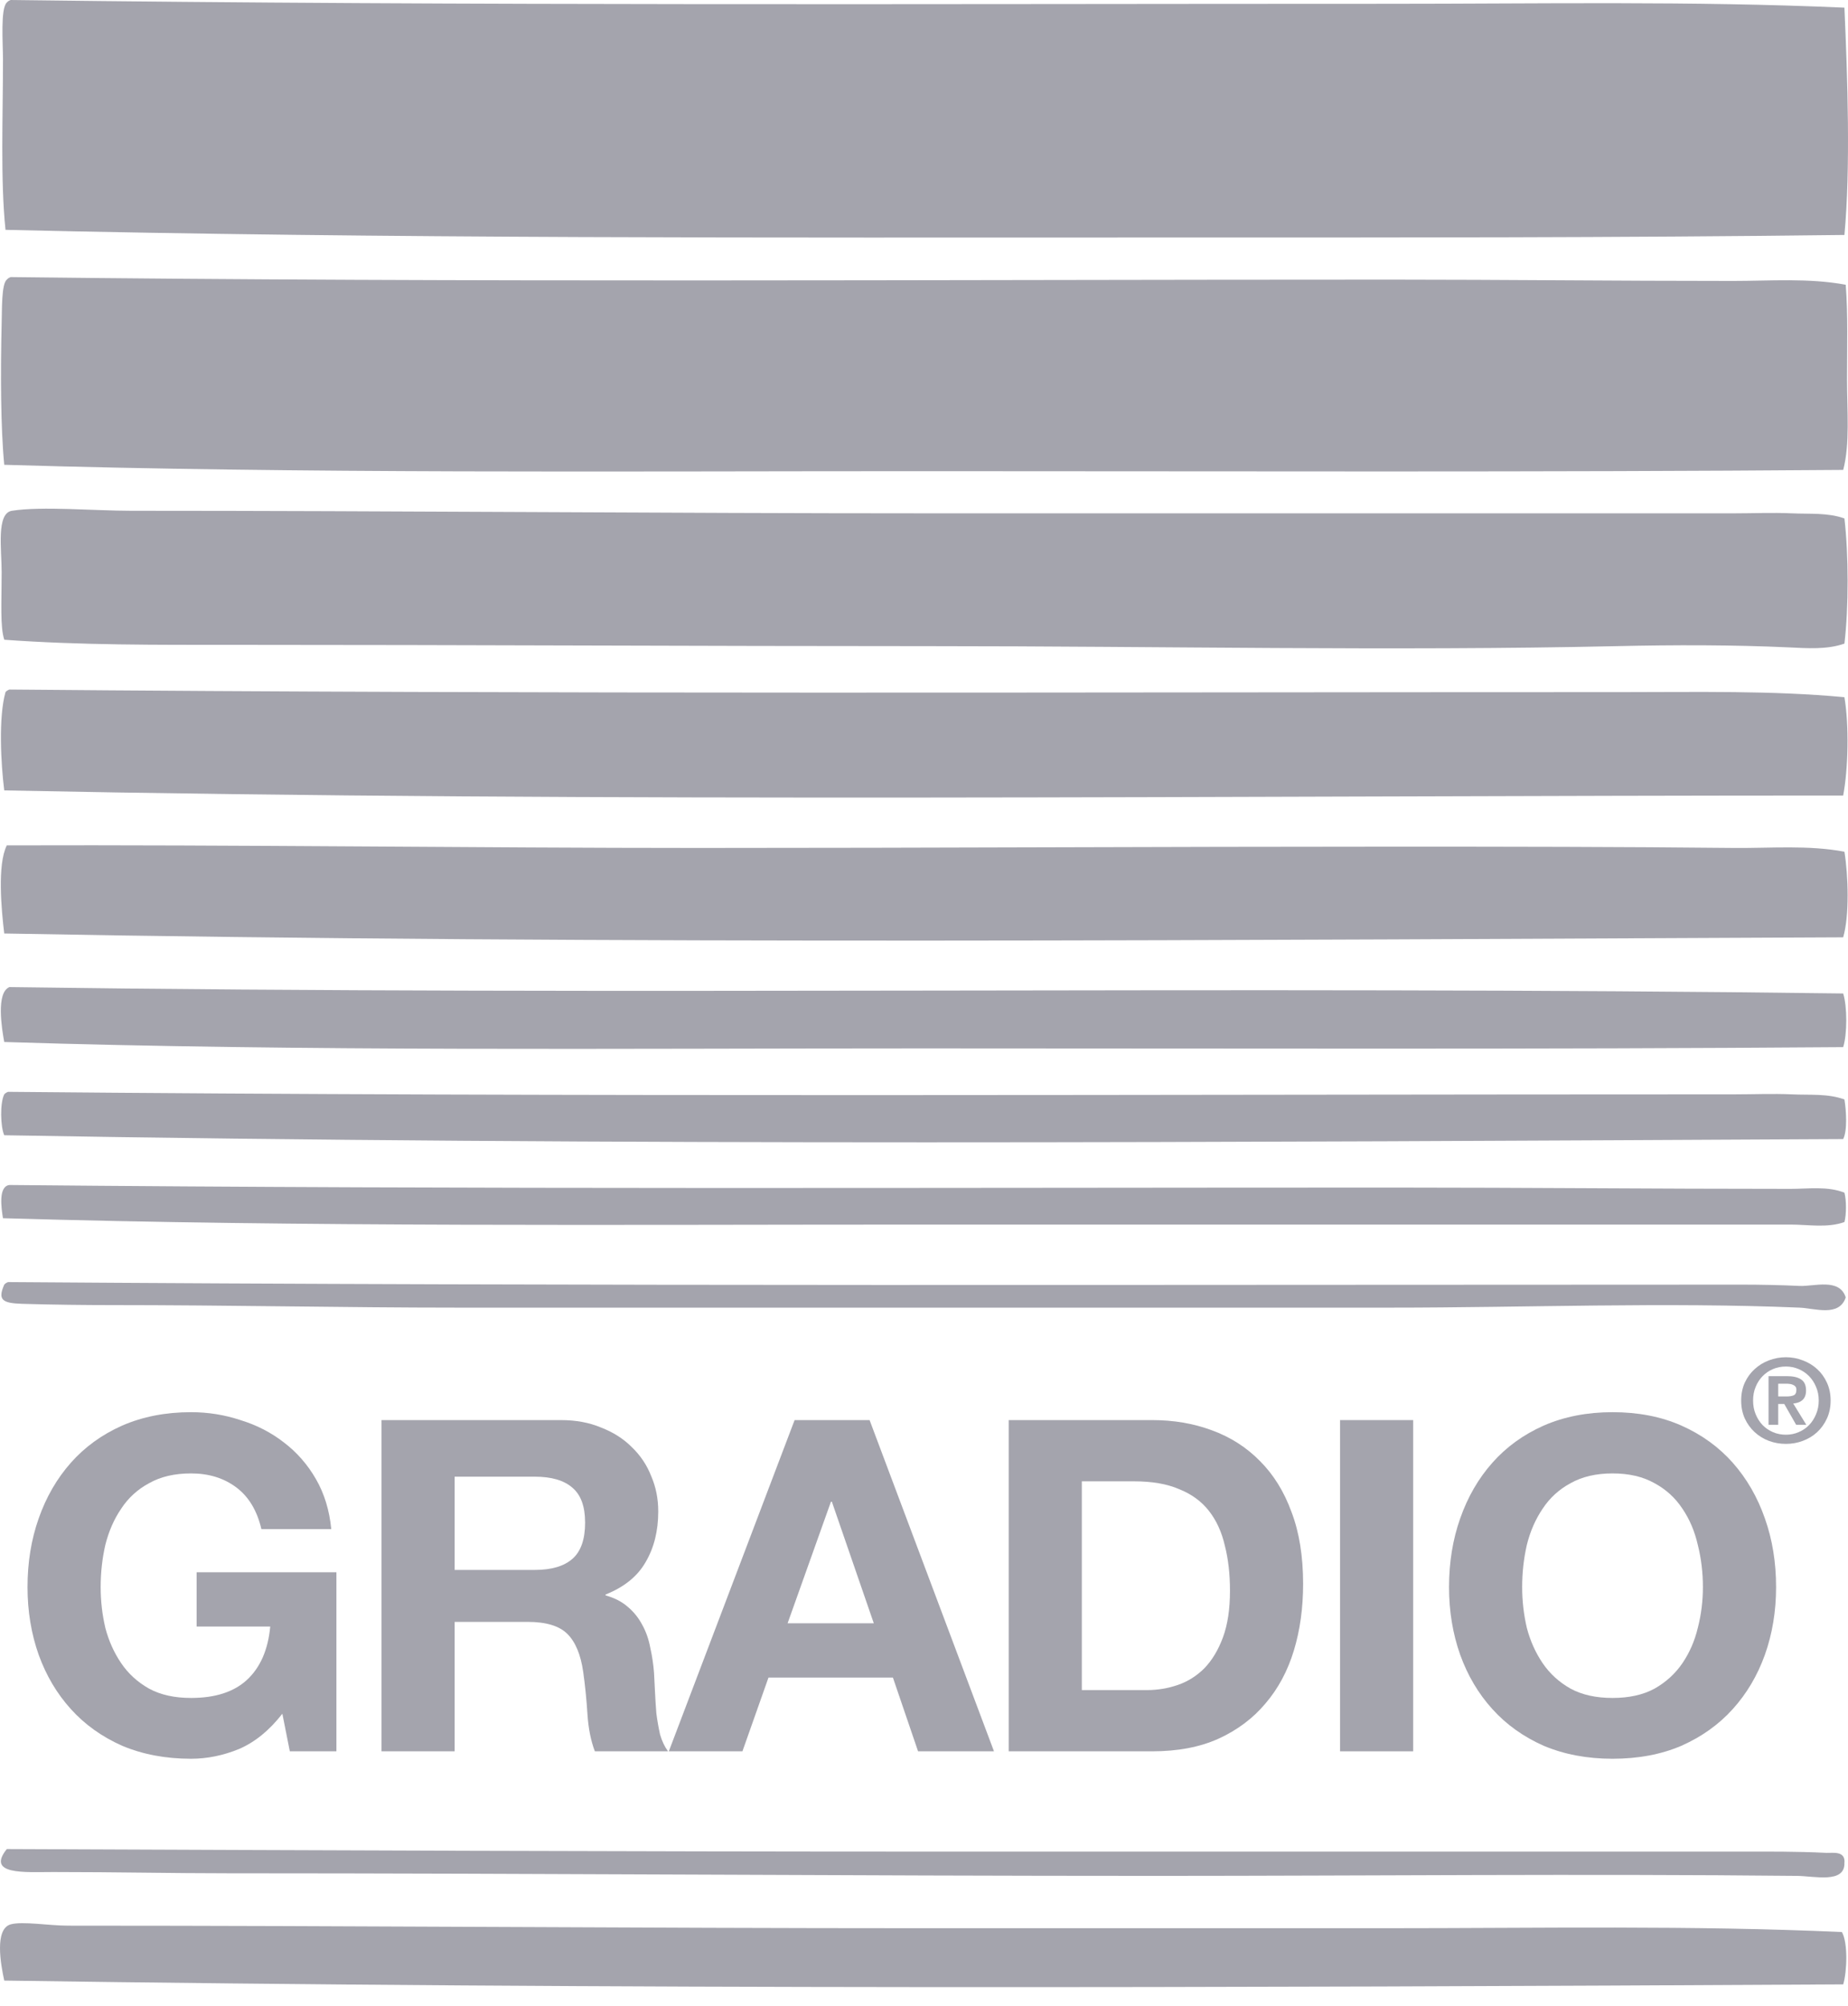
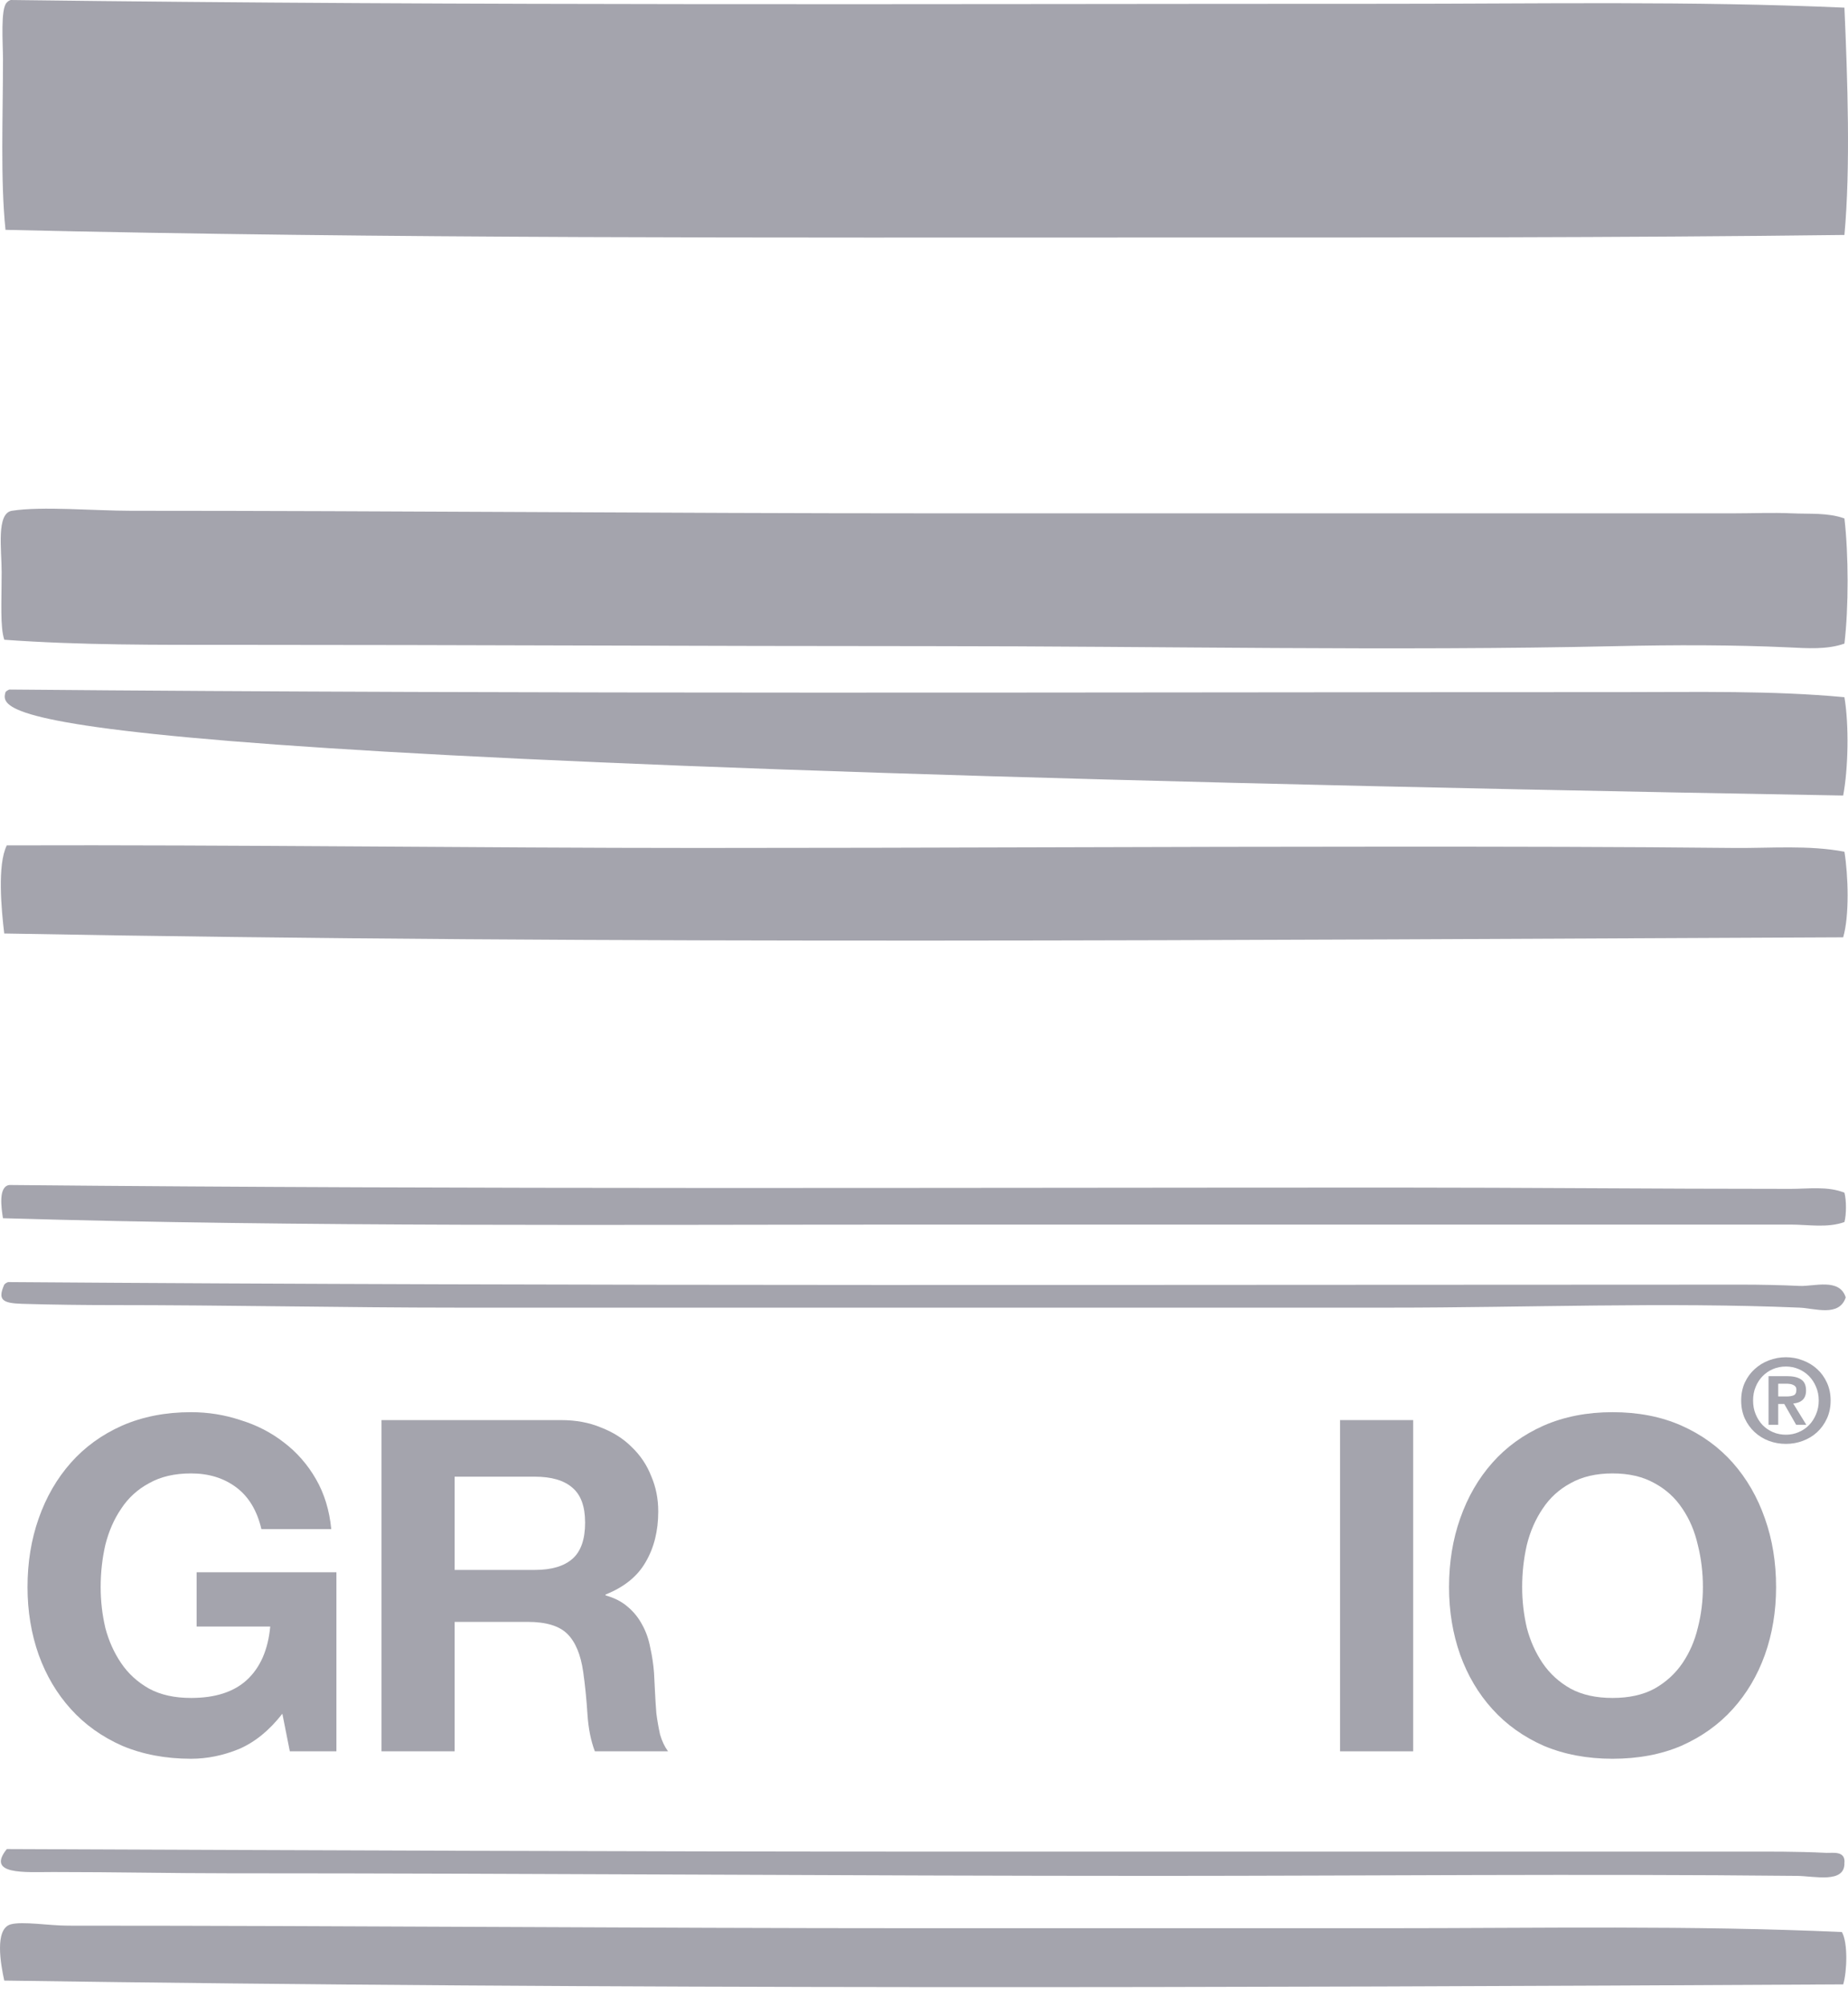
<svg xmlns="http://www.w3.org/2000/svg" width="47" height="51" viewBox="0 0 47 51" fill="none">
  <path fill-rule="evenodd" clip-rule="evenodd" d="M46.909 0.195C46.988 1.992 47.067 4.262 46.909 5.974C41.124 6.046 35.322 6.039 29.375 6.039C19.65 6.039 9.866 6.072 0.14 5.844C0.008 4.554 0.076 2.986 0.076 1.494C0.075 1.117 0.009 0.214 0.173 0.065C0.197 0.034 0.232 0.015 0.271 0C12.1 0.152 23.585 0.097 35.274 0.097C39.143 0.097 43.038 0.023 46.909 0.195Z" fill="#A4A4AD" />
-   <path fill-rule="evenodd" clip-rule="evenodd" d="M46.942 7.24C47.001 7.981 46.975 8.82 46.975 9.643C46.975 10.45 47.052 11.287 46.878 11.948C39.218 12.009 31.301 11.98 23.444 11.98C15.568 11.98 7.724 12.046 0.108 11.818C0.015 10.851 0.013 9.452 0.042 8.214C0.052 7.868 0.037 7.22 0.173 7.11C0.197 7.08 0.232 7.061 0.271 7.045C11.985 7.186 23.417 7.11 35.405 7.11C38.271 7.11 41.036 7.143 44.074 7.143C45.02 7.143 46.002 7.065 46.942 7.24Z" fill="#A4A4AD" />
  <path fill-rule="evenodd" clip-rule="evenodd" d="M46.909 13.182C47.016 14.098 47.018 15.447 46.909 16.364C46.468 16.521 45.958 16.482 45.508 16.461C44.084 16.395 42.584 16.395 41.109 16.429C35.41 16.556 29.511 16.429 23.673 16.429C17.822 16.429 11.887 16.396 5.942 16.396C3.997 16.396 2.035 16.406 0.109 16.266C-7.90758e-05 15.938 0.042 15.303 0.042 14.546C0.042 13.97 -0.098 13.05 0.303 12.987C1.07 12.867 2.389 12.987 3.334 12.987C9.987 12.987 16.983 13.052 23.573 13.052C30.311 13.052 37.195 13.052 44.107 13.052C44.592 13.052 45.089 13.03 45.573 13.052C46.019 13.073 46.485 13.03 46.909 13.182Z" fill="#A4A4AD" />
-   <path fill-rule="evenodd" clip-rule="evenodd" d="M46.909 17.727C47.029 18.442 47.006 19.547 46.877 20.227C31.365 20.228 15.53 20.407 0.108 20.097C0.021 19.41 -0.04 18.23 0.14 17.598C0.164 17.567 0.199 17.548 0.238 17.532C13.891 17.653 27.573 17.598 41.271 17.598C43.17 17.598 45.065 17.555 46.909 17.727Z" fill="#A4A4AD" />
+   <path fill-rule="evenodd" clip-rule="evenodd" d="M46.909 17.727C47.029 18.442 47.006 19.547 46.877 20.227C0.021 19.41 -0.04 18.23 0.14 17.598C0.164 17.567 0.199 17.548 0.238 17.532C13.891 17.653 27.573 17.598 41.271 17.598C43.17 17.598 45.065 17.555 46.909 17.727Z" fill="#A4A4AD" />
  <path fill-rule="evenodd" clip-rule="evenodd" d="M46.909 21.656C47.006 22.253 47.039 23.284 46.877 23.832C31.826 23.898 15.643 24.022 0.108 23.735C0.036 23.141 -0.073 21.984 0.173 21.495C6.041 21.477 12.117 21.56 17.773 21.56C23.655 21.56 29.617 21.527 35.437 21.527C38.351 21.527 41.23 21.53 44.107 21.56C45.036 21.568 45.991 21.482 46.909 21.656Z" fill="#A4A4AD" />
-   <path fill-rule="evenodd" clip-rule="evenodd" d="M46.877 25.26C46.982 25.583 46.982 26.301 46.877 26.624C39.189 26.684 31.304 26.656 23.477 26.656C15.631 26.656 7.773 26.736 0.108 26.494C0.046 26.156 -0.105 25.239 0.239 25.098C15.991 25.319 31.568 25.058 46.877 25.26Z" fill="#A4A4AD" />
-   <path fill-rule="evenodd" clip-rule="evenodd" d="M0.206 27.761C14.851 27.898 29.257 27.825 44.107 27.825C44.592 27.825 45.093 27.803 45.573 27.825C46.022 27.847 46.486 27.799 46.909 27.955C46.954 28.221 46.989 28.745 46.877 28.962C31.548 29.04 15.595 29.136 0.108 28.865C0.01 28.644 -0.003 28.043 0.108 27.825C0.132 27.795 0.167 27.776 0.206 27.761Z" fill="#A4A4AD" />
  <path fill-rule="evenodd" clip-rule="evenodd" d="M46.909 30.325C46.961 30.516 46.961 30.88 46.909 31.072C46.471 31.227 45.99 31.136 45.54 31.136C38.239 31.136 30.799 31.136 23.508 31.136C15.636 31.136 7.755 31.2 0.075 30.974C0.035 30.716 -0.048 30.169 0.238 30.13C12.193 30.244 23.677 30.195 35.502 30.195C38.789 30.195 42.053 30.228 45.54 30.228C45.995 30.228 46.477 30.154 46.909 30.325Z" fill="#A4A4AD" />
  <path fill-rule="evenodd" clip-rule="evenodd" d="M0.206 32.598C14.982 32.707 29.44 32.663 44.302 32.663C44.768 32.663 45.288 32.673 45.769 32.696C46.135 32.713 46.786 32.487 46.942 32.988C46.776 33.491 46.156 33.264 45.769 33.248C42.357 33.105 38.802 33.248 35.372 33.248C27.413 33.248 19.753 33.248 11.645 33.248C8.744 33.248 5.863 33.183 2.78 33.183C2.197 33.183 1.318 33.174 0.564 33.151C0.056 33.135 -0.062 33.05 0.108 32.663C0.132 32.633 0.167 32.613 0.206 32.598Z" fill="#A4A4AD" />
  <path fill-rule="evenodd" clip-rule="evenodd" d="M0.173 47.014C7.718 47.045 15.984 47.079 23.769 47.079C30.674 47.079 37.285 47.079 44.27 47.079C44.989 47.079 45.668 47.072 46.453 47.111C46.6 47.118 46.942 47.047 46.909 47.371C46.92 47.895 46.145 47.701 45.704 47.696C40.283 47.64 34.832 47.695 29.473 47.696C21.498 47.696 13.847 47.631 5.812 47.63C4.36 47.63 2.978 47.598 1.346 47.598C0.639 47.598 -0.36 47.679 0.173 47.014Z" fill="#A4A4AD" />
  <path fill-rule="evenodd" clip-rule="evenodd" d="M46.845 49.124C47.002 49.401 46.975 50.132 46.878 50.455C31.169 50.541 15.628 50.586 0.108 50.358C0.016 49.935 -0.142 49.046 0.271 48.929C0.574 48.845 1.24 48.962 1.738 48.962C9.045 48.962 16.272 49.027 23.443 49.027C27.392 49.027 31.317 49.027 35.209 49.027C39.148 49.027 43.063 48.952 46.845 49.124Z" fill="#A4A4AD" />
  <path d="M38.713 40.353C38.713 40.707 38.753 41.053 38.832 41.391C38.918 41.721 39.053 42.02 39.234 42.288C39.416 42.555 39.653 42.771 39.945 42.936C40.238 43.094 40.593 43.172 41.012 43.172C41.43 43.172 41.786 43.094 42.078 42.936C42.37 42.771 42.607 42.555 42.789 42.288C42.971 42.02 43.101 41.721 43.18 41.391C43.267 41.053 43.31 40.707 43.31 40.353C43.31 39.983 43.267 39.626 43.18 39.28C43.101 38.934 42.971 38.627 42.789 38.36C42.607 38.084 42.37 37.868 42.078 37.711C41.786 37.546 41.43 37.463 41.012 37.463C40.593 37.463 40.238 37.546 39.945 37.711C39.653 37.868 39.416 38.084 39.234 38.36C39.053 38.627 38.918 38.934 38.832 39.28C38.753 39.626 38.713 39.983 38.713 40.353ZM36.853 40.353C36.853 39.724 36.948 39.142 37.137 38.607C37.327 38.065 37.599 37.593 37.955 37.192C38.31 36.791 38.745 36.476 39.258 36.248C39.779 36.02 40.364 35.906 41.012 35.906C41.667 35.906 42.252 36.02 42.765 36.248C43.279 36.476 43.713 36.791 44.069 37.192C44.424 37.593 44.697 38.065 44.886 38.607C45.076 39.142 45.171 39.724 45.171 40.353C45.171 40.967 45.076 41.541 44.886 42.075C44.697 42.602 44.424 43.062 44.069 43.455C43.713 43.849 43.279 44.159 42.765 44.387C42.252 44.607 41.667 44.718 41.012 44.718C40.364 44.718 39.779 44.607 39.258 44.387C38.745 44.159 38.31 43.849 37.955 43.455C37.599 43.062 37.327 42.602 37.137 42.075C36.948 41.541 36.853 40.967 36.853 40.353Z" fill="#A4A4AD" />
  <path d="M34.081 36.107H35.941V44.529H34.081V36.107Z" fill="#A4A4AD" />
-   <path d="M27.514 42.972H29.173C29.442 42.972 29.702 42.928 29.955 42.842C30.208 42.755 30.433 42.614 30.631 42.417C30.828 42.213 30.986 41.949 31.105 41.627C31.223 41.305 31.282 40.911 31.282 40.447C31.282 40.023 31.239 39.641 31.152 39.303C31.073 38.957 30.939 38.662 30.749 38.419C30.559 38.175 30.307 37.99 29.991 37.864C29.683 37.73 29.3 37.664 28.841 37.664H27.514V42.972ZM25.654 36.107H29.303C29.849 36.107 30.354 36.193 30.82 36.366C31.294 36.539 31.701 36.799 32.041 37.145C32.388 37.491 32.657 37.923 32.846 38.442C33.044 38.961 33.142 39.571 33.142 40.27C33.142 40.884 33.064 41.45 32.906 41.969C32.748 42.488 32.507 42.936 32.183 43.314C31.867 43.691 31.468 43.99 30.986 44.21C30.512 44.423 29.951 44.529 29.303 44.529H25.654V36.107Z" fill="#A4A4AD" />
-   <path d="M20.031 41.273H22.223L21.157 38.183H21.133L20.031 41.273ZM20.209 36.107H22.116L25.28 44.529H23.349L22.709 42.653H19.545L18.882 44.529H17.01L20.209 36.107Z" fill="#A4A4AD" />
  <path d="M11.563 39.917H13.601C14.027 39.917 14.347 39.822 14.561 39.633C14.774 39.445 14.881 39.138 14.881 38.714C14.881 38.305 14.774 38.01 14.561 37.829C14.347 37.64 14.027 37.546 13.601 37.546H11.563V39.917ZM9.703 36.107H14.264C14.644 36.107 14.983 36.169 15.283 36.295C15.591 36.413 15.852 36.578 16.065 36.791C16.287 37.003 16.453 37.251 16.563 37.534C16.682 37.809 16.741 38.108 16.741 38.43C16.741 38.926 16.634 39.354 16.421 39.716C16.215 40.078 15.876 40.353 15.402 40.542V40.565C15.631 40.628 15.821 40.727 15.971 40.86C16.121 40.986 16.243 41.139 16.338 41.32C16.433 41.493 16.5 41.686 16.539 41.898C16.587 42.111 16.618 42.323 16.634 42.535C16.642 42.669 16.65 42.826 16.658 43.007C16.666 43.188 16.678 43.373 16.693 43.562C16.717 43.75 16.749 43.931 16.788 44.104C16.836 44.269 16.903 44.411 16.99 44.529H15.129C15.027 44.261 14.963 43.943 14.94 43.573C14.916 43.204 14.881 42.85 14.833 42.512C14.77 42.071 14.636 41.749 14.43 41.544C14.225 41.34 13.889 41.238 13.423 41.238H11.563V44.529H9.703V36.107Z" fill="#A4A4AD" />
  <path d="M7.181 43.573C6.85 43.998 6.482 44.297 6.079 44.47C5.677 44.635 5.27 44.718 4.859 44.718C4.211 44.718 3.627 44.607 3.105 44.387C2.592 44.159 2.157 43.849 1.802 43.455C1.447 43.062 1.174 42.602 0.984 42.075C0.795 41.541 0.7 40.967 0.7 40.353C0.7 39.724 0.795 39.142 0.984 38.607C1.174 38.065 1.447 37.593 1.802 37.192C2.157 36.791 2.592 36.476 3.105 36.248C3.627 36.02 4.211 35.906 4.859 35.906C5.293 35.906 5.712 35.973 6.115 36.107C6.526 36.233 6.893 36.421 7.217 36.673C7.549 36.925 7.821 37.235 8.034 37.605C8.248 37.974 8.378 38.399 8.425 38.879H6.648C6.538 38.407 6.324 38.053 6.008 37.817C5.692 37.581 5.309 37.463 4.859 37.463C4.44 37.463 4.085 37.546 3.793 37.711C3.5 37.868 3.263 38.084 3.082 38.36C2.9 38.627 2.766 38.934 2.679 39.28C2.6 39.626 2.56 39.983 2.56 40.353C2.56 40.707 2.6 41.053 2.679 41.391C2.766 41.721 2.9 42.02 3.082 42.288C3.263 42.555 3.5 42.771 3.793 42.936C4.085 43.094 4.44 43.172 4.859 43.172C5.475 43.172 5.949 43.019 6.281 42.712C6.62 42.398 6.818 41.946 6.873 41.356H5.001V39.976H8.556V44.529H7.371L7.181 43.573Z" fill="#A4A4AD" />
  <path d="M45.225 35.506H45.444C45.516 35.506 45.574 35.496 45.619 35.477C45.665 35.457 45.687 35.41 45.687 35.335C45.687 35.302 45.679 35.275 45.664 35.255C45.648 35.236 45.627 35.221 45.602 35.211C45.578 35.199 45.55 35.191 45.519 35.188C45.489 35.184 45.46 35.182 45.433 35.182H45.225V35.506ZM44.979 34.99H45.447C45.603 34.99 45.723 35.017 45.806 35.073C45.891 35.128 45.933 35.222 45.933 35.356C45.933 35.413 45.924 35.462 45.907 35.503C45.891 35.542 45.868 35.575 45.839 35.6C45.809 35.626 45.774 35.646 45.735 35.659C45.695 35.673 45.653 35.682 45.607 35.686L45.939 36.226H45.681L45.379 35.698H45.225V36.226H44.979V34.99ZM44.586 35.609C44.586 35.735 44.607 35.851 44.651 35.957C44.694 36.063 44.753 36.156 44.828 36.234C44.903 36.311 44.991 36.371 45.092 36.414C45.195 36.458 45.304 36.479 45.421 36.479C45.535 36.479 45.643 36.458 45.744 36.414C45.846 36.371 45.935 36.311 46.01 36.234C46.085 36.156 46.145 36.063 46.188 35.957C46.233 35.851 46.256 35.735 46.256 35.609C46.256 35.483 46.233 35.368 46.188 35.264C46.145 35.158 46.085 35.067 46.01 34.99C45.935 34.913 45.846 34.853 45.744 34.81C45.643 34.767 45.535 34.745 45.421 34.745C45.304 34.745 45.195 34.767 45.092 34.81C44.991 34.853 44.903 34.913 44.828 34.99C44.753 35.067 44.694 35.158 44.651 35.264C44.607 35.368 44.586 35.483 44.586 35.609ZM44.283 35.609C44.283 35.442 44.314 35.291 44.375 35.155C44.438 35.02 44.522 34.904 44.627 34.81C44.732 34.714 44.852 34.64 44.988 34.589C45.127 34.536 45.271 34.509 45.421 34.509C45.571 34.509 45.714 34.536 45.85 34.589C45.989 34.64 46.11 34.714 46.215 34.81C46.319 34.904 46.402 35.02 46.464 35.155C46.527 35.291 46.558 35.442 46.558 35.609C46.558 35.778 46.527 35.931 46.464 36.066C46.402 36.202 46.319 36.318 46.215 36.414C46.11 36.511 45.989 36.584 45.85 36.636C45.714 36.687 45.571 36.712 45.421 36.712C45.271 36.712 45.127 36.687 44.988 36.636C44.852 36.584 44.732 36.511 44.627 36.414C44.522 36.318 44.438 36.202 44.375 36.066C44.314 35.931 44.283 35.778 44.283 35.609Z" fill="#A4A4AD" />
</svg>